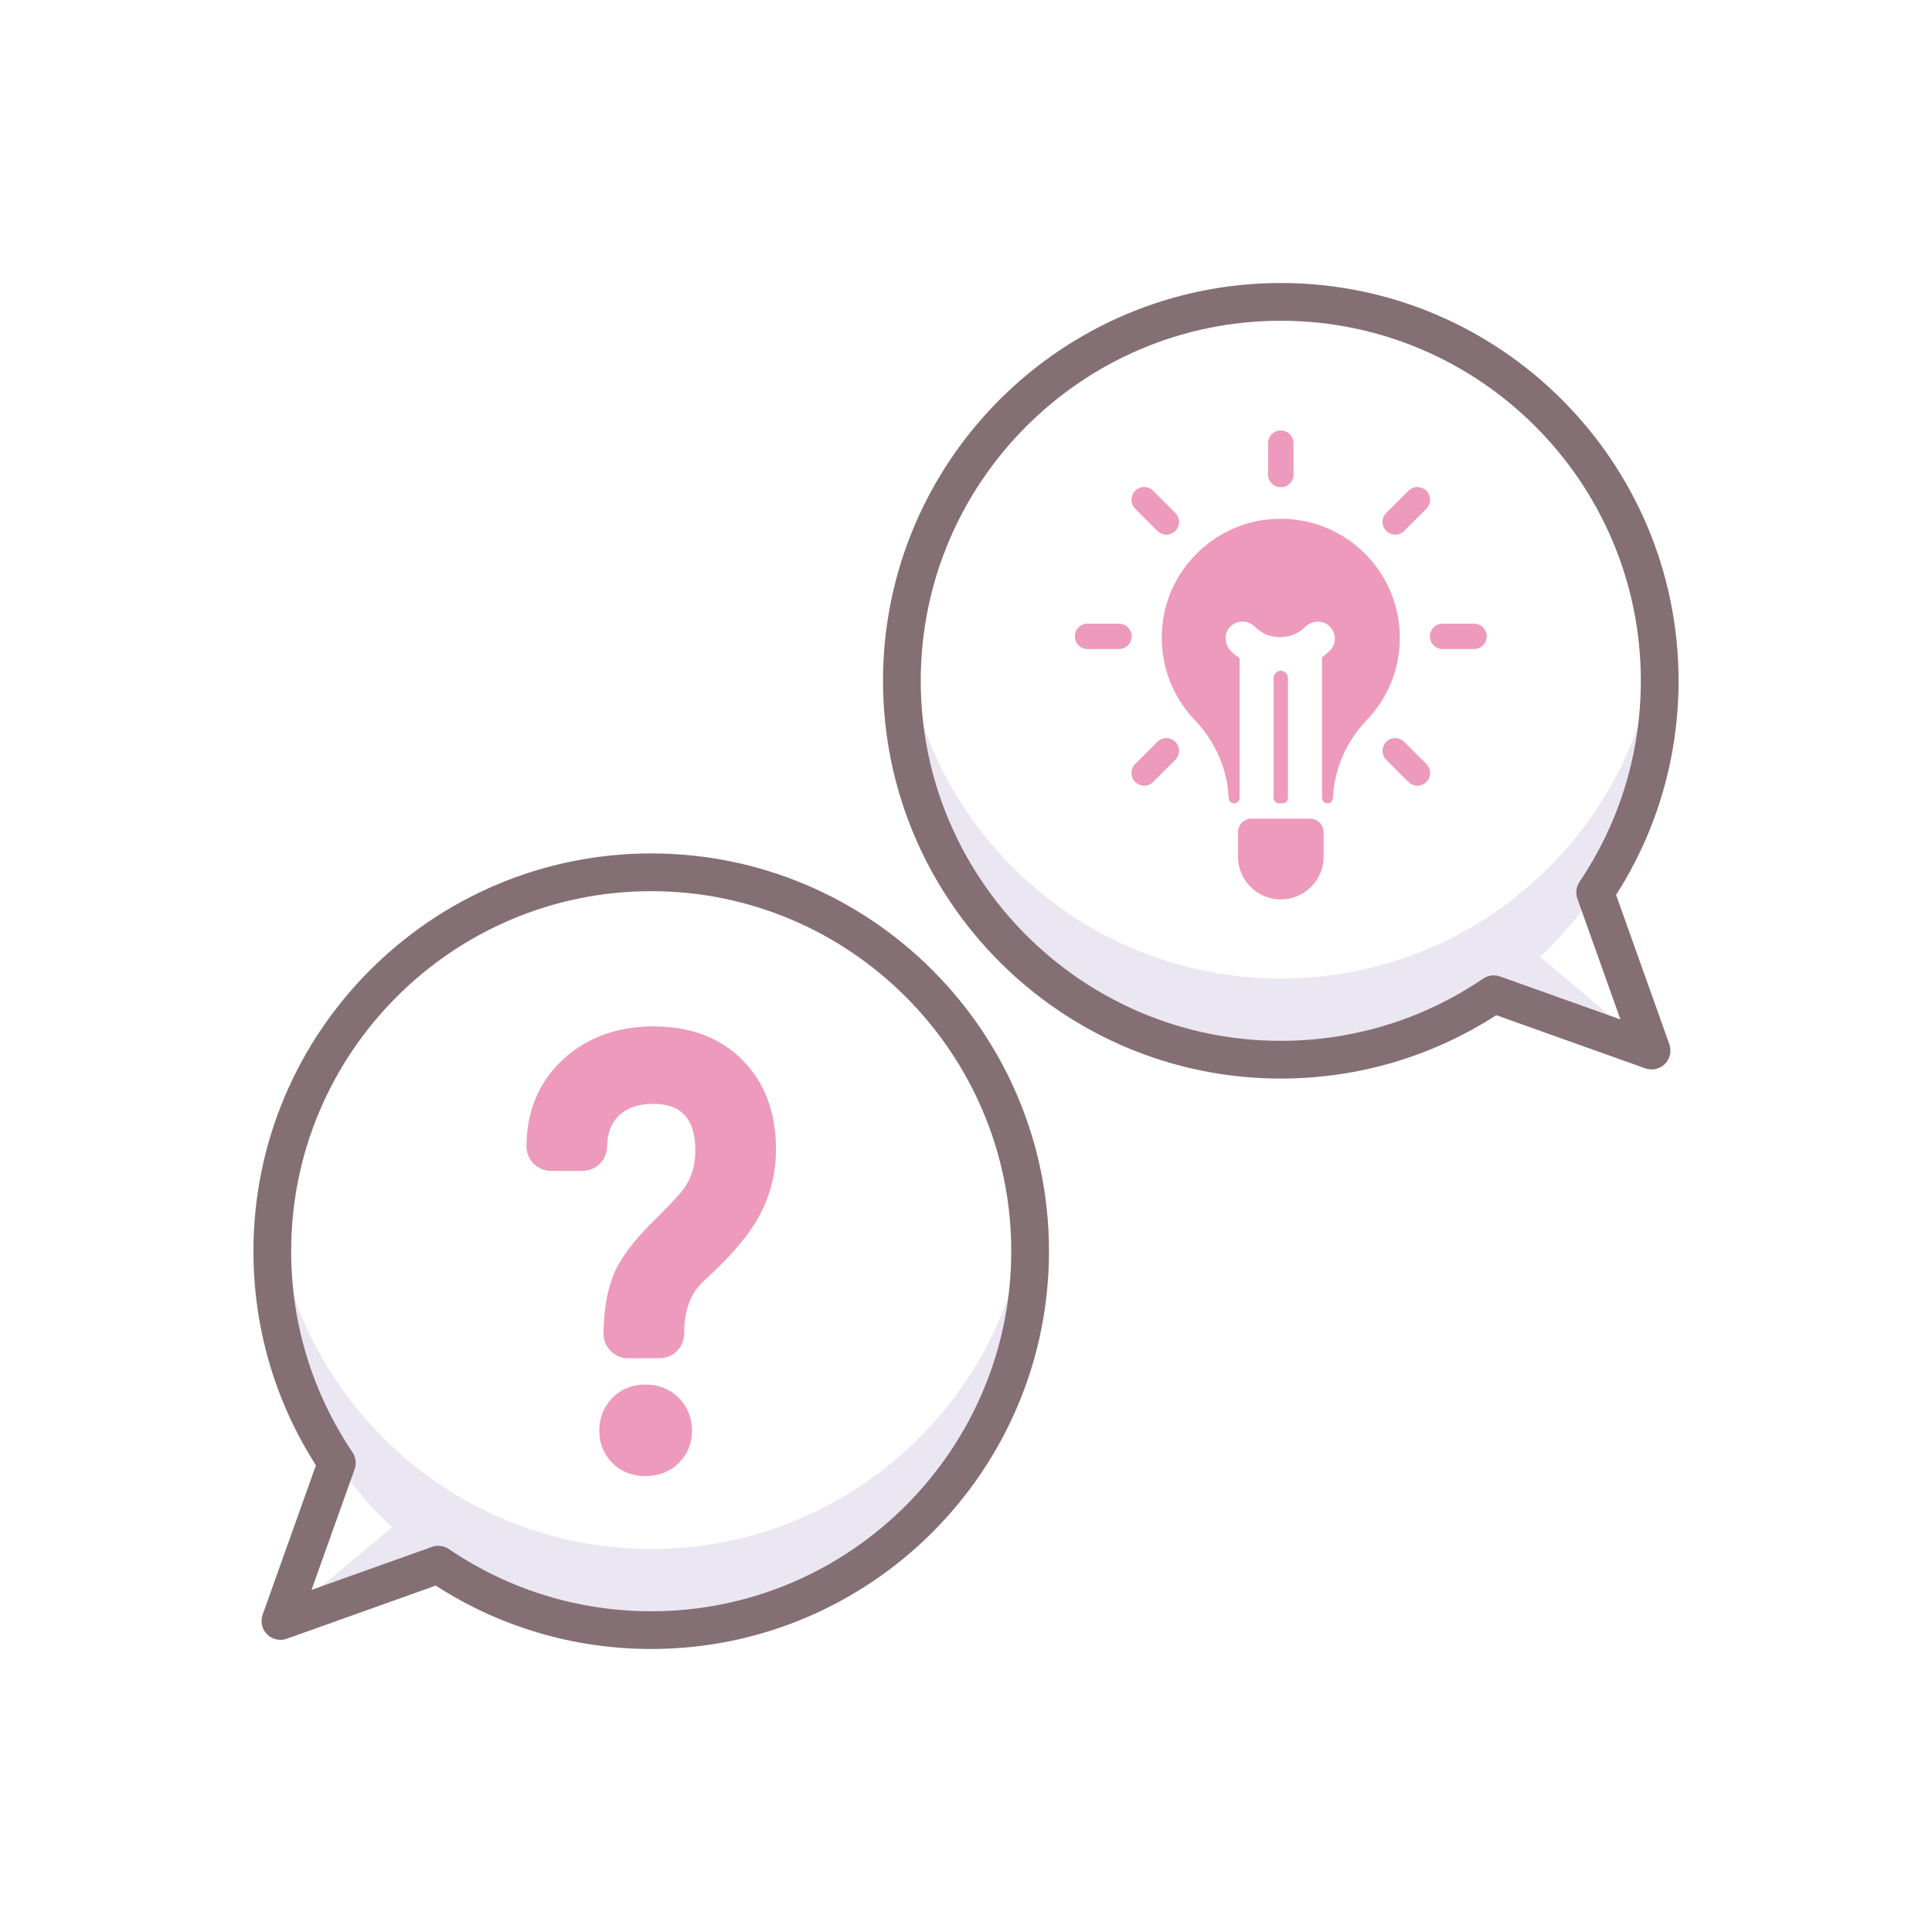
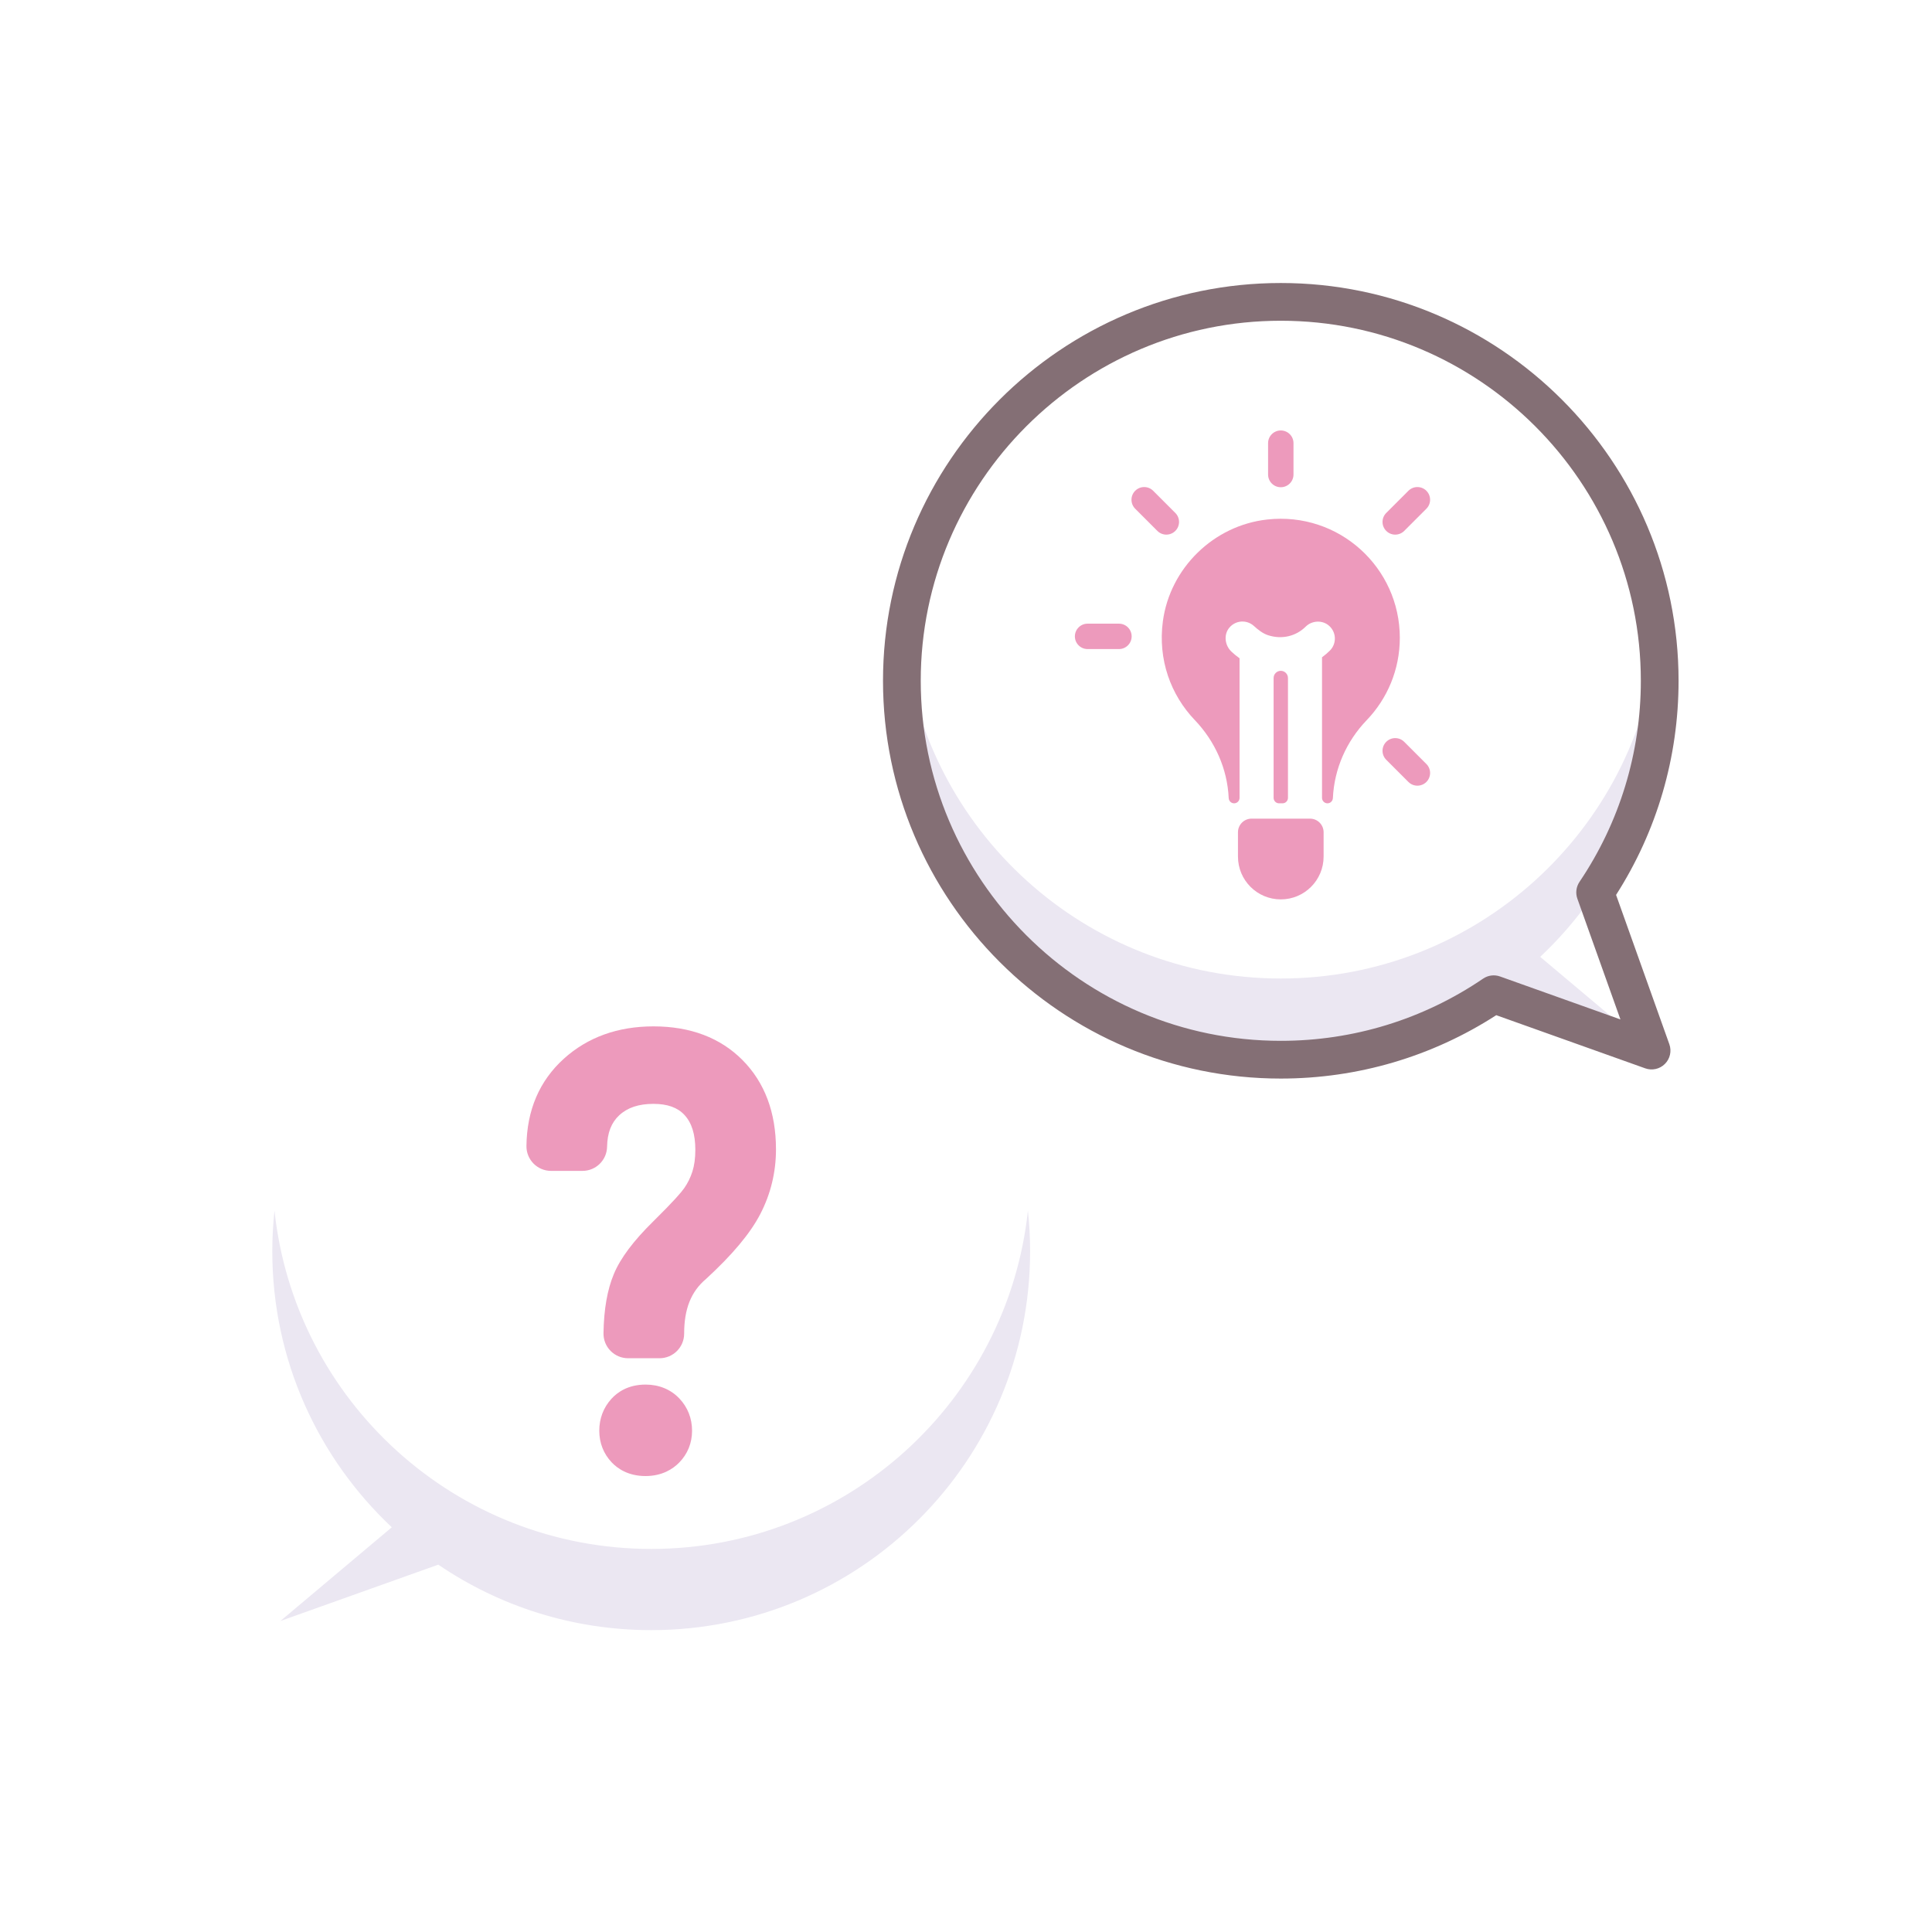
<svg xmlns="http://www.w3.org/2000/svg" version="1.1" id="Layer_1" x="0px" y="0px" viewBox="0 0 256 256" style="enable-background:new 0 0 256 256;" xml:space="preserve">
  <style type="text/css">
	.st0{fill:#404041;}
	.st1{fill:#EBE7F2;}
	.st2{fill:#846F75;}
	.st3{fill:#ED9ABC;}
	.st4{fill:#F9B087;}
	.st5{fill:#65C1D6;}
	.st6{fill:#A58BC9;}
</style>
  <g>
    <path class="st1" d="M36.081,165.792c0-1.818,0.102-3.612,0.29-5.379c2.685,25.198,24.006,44.828,49.917,44.828   s47.232-19.63,49.917-44.828c0.189,1.768,0.29,3.561,0.29,5.379c0,27.729-22.479,50.208-50.208,50.208   c-10.461,0-20.172-3.202-28.214-8.676l0.001,0.002l-20.919,7.464l14.761-12.417C42.175,193.215,36.081,180.219,36.081,165.792z" />
    <path class="st1" d="M219.919,90.208c0-1.818-0.102-3.612-0.29-5.379c-2.685,25.198-24.006,44.828-49.917,44.828   c-25.911,0-47.232-19.63-49.917-44.828c-0.188,1.768-0.29,3.561-0.29,5.379c0,27.729,22.479,50.208,50.208,50.208   c10.461,0,20.172-3.202,28.214-8.676l-0.001,0.002l20.919,7.464l-14.761-12.417C213.825,117.63,219.919,104.634,219.919,90.208z" />
    <g>
-       <path class="st2" d="M86.289,113.084c-29.063,0-52.708,23.645-52.708,52.708c0,10.119,2.859,19.9,8.281,28.371l-7.06,19.786    c-0.324,0.91-0.097,1.925,0.587,2.607c0.683,0.684,1.698,0.911,2.607,0.587l19.741-7.043c8.515,5.5,18.357,8.399,28.551,8.399    c29.063,0,52.708-23.645,52.708-52.708C138.997,136.729,115.353,113.084,86.289,113.084z M86.289,213.5    c-9.614,0-18.884-2.85-26.806-8.241c-0.42-0.286-0.911-0.433-1.406-0.433c-0.283,0-0.567,0.048-0.84,0.146l-15.953,5.692    l5.705-15.992c0.268-0.748,0.162-1.579-0.282-2.238c-5.316-7.882-8.126-17.094-8.126-26.641c0-26.306,21.401-47.708,47.708-47.708    s47.708,21.402,47.708,47.708S112.596,213.5,86.289,213.5z" />
      <path class="st2" d="M214.138,118.579c5.422-8.471,8.281-18.252,8.281-28.371c0-29.063-23.645-52.708-52.708-52.708    s-52.708,23.645-52.708,52.708c0,29.063,23.645,52.708,52.708,52.708c10.192,0,20.035-2.9,28.55-8.399l19.742,7.043    c0.908,0.325,1.925,0.098,2.607-0.587c0.684-0.683,0.911-1.698,0.587-2.608L214.138,118.579z M198.763,129.387    c-0.749-0.269-1.586-0.162-2.246,0.288c-7.923,5.392-17.191,8.241-26.806,8.241c-26.307,0-47.708-21.401-47.708-47.708    S143.404,42.5,169.711,42.5s47.708,21.402,47.708,47.708c0,9.546-2.81,18.758-8.126,26.641c-0.444,0.659-0.55,1.49-0.282,2.238    l5.705,15.992L198.763,129.387z" />
    </g>
    <g>
      <path class="st3" d="M85.537,183.464c-2.32,0-3.743,1.029-4.527,1.893c-1.048,1.151-1.603,2.61-1.603,4.22    c0,1.613,0.57,3.065,1.649,4.199c0.783,0.825,2.196,1.808,4.481,1.808c2.22,0,3.635-0.955,4.43-1.755    c1.135-1.142,1.735-2.613,1.735-4.252c0-1.636-0.582-3.113-1.685-4.272C88.87,184.1,87.321,183.464,85.537,183.464z" />
      <path class="st3" d="M98.396,140.476c-2.944-2.97-6.918-4.476-11.81-4.476c-4.731,0-8.726,1.442-11.874,4.286    c-3.231,2.921-4.898,6.81-4.955,11.561v0.001c-0.022,1.817,1.445,3.301,3.262,3.301h4.162c1.78,0,3.231-1.427,3.261-3.206    c0.032-1.82,0.556-3.18,1.603-4.156c1.097-1.022,2.582-1.519,4.541-1.519c1.843,0,3.184,0.477,4.098,1.458    c0.977,1.049,1.451,2.566,1.451,4.639c0,1.097-0.131,2.062-0.388,2.868c-0.258,0.807-0.627,1.554-1.097,2.221    c-0.378,0.536-1.392,1.729-4.079,4.374c-2.645,2.6-4.356,4.887-5.234,6.99c-0.868,2.078-1.317,4.642-1.371,7.837v0.001    c-0.031,1.823,1.438,3.318,3.262,3.318h4.164c1.802,0,3.262-1.46,3.262-3.262v-0.001c0-3.276,0.914-5.571,2.895-7.24    c3.508-3.223,5.861-6.037,7.193-8.602c1.38-2.66,2.08-5.546,2.08-8.577C102.821,147.416,101.333,143.44,98.396,140.476z" />
    </g>
    <g>
      <path class="st3" d="M173.58,108.474h-7.738c-0.997,0-1.805,0.808-1.805,1.805v3.221c0,3.134,2.54,5.674,5.674,5.674    s5.674-2.54,5.674-5.674v-3.221C175.385,109.282,174.577,108.474,173.58,108.474z" />
      <path class="st3" d="M169.94,106.444c0.399,0,0.722-0.323,0.722-0.722V89.839c0-0.529-0.432-0.957-0.961-0.951    c-0.521,0.005-0.941,0.43-0.941,0.951v15.883c0,0.399,0.323,0.722,0.722,0.722H169.94z" />
      <path class="st3" d="M167.915,68.838c-7.084,0.782-12.873,6.411-13.827,13.474c-0.687,5.087,1.053,9.784,4.227,13.1    c2.69,2.811,4.316,6.462,4.493,10.33c0.018,0.39,0.327,0.702,0.718,0.702h0c0.399,0,0.722-0.323,0.722-0.722V87.223    c-0.377-0.268-0.74-0.559-1.081-0.884c-0.877-0.838-1.05-2.246-0.269-3.175c0.837-0.995,2.307-1.071,3.24-0.228    c0.57,0.514,1.177,1.005,1.908,1.24c1.83,0.587,3.69,0.122,4.966-1.146c0.794-0.789,2.112-0.89,2.992-0.2    c1.088,0.853,1.158,2.431,0.212,3.378c-0.326,0.326-0.678,0.615-1.041,0.886v18.628c0,0.399,0.323,0.722,0.722,0.722    c0.391,0,0.7-0.312,0.718-0.702c0.175-3.859,1.785-7.51,4.473-10.309c2.722-2.834,4.395-6.682,4.395-10.922    C185.483,75.209,177.43,67.787,167.915,68.838z" />
      <path class="st3" d="M149.949,84.322c0-0.93-0.753-1.683-1.683-1.683h-4.155c-0.929,0-1.683,0.754-1.683,1.683v0    c0,0.93,0.754,1.683,1.683,1.683h4.155C149.196,86.005,149.949,85.252,149.949,84.322L149.949,84.322z" />
-       <path class="st3" d="M195.311,82.639h-4.155c-0.93,0-1.683,0.754-1.683,1.683v0c0,0.93,0.753,1.683,1.683,1.683h4.155    c0.93,0,1.683-0.754,1.683-1.683v0C196.994,83.392,196.24,82.639,195.311,82.639z" />
      <path class="st3" d="M169.711,64.56L169.711,64.56c0.93,0,1.683-0.754,1.683-1.683v-4.155c0-0.93-0.753-1.683-1.683-1.683l0,0    c-0.93,0-1.683,0.754-1.683,1.683v4.155C168.028,63.807,168.781,64.56,169.711,64.56z" />
      <path class="st3" d="M153.357,70.348c0.657,0.657,1.723,0.657,2.38,0c0.657-0.657,0.657-1.723,0-2.38L152.8,65.03    c-0.657-0.657-1.723-0.657-2.38,0v0c-0.657,0.657-0.657,1.723,0,2.38L153.357,70.348z" />
      <path class="st3" d="M186.065,98.296c-0.657-0.657-1.723-0.657-2.38,0s-0.657,1.723,0,2.38l2.938,2.938    c0.657,0.657,1.723,0.657,2.38,0v0c0.657-0.657,0.657-1.723,0-2.38L186.065,98.296z" />
-       <path class="st3" d="M153.357,98.296l-2.938,2.938c-0.657,0.657-0.657,1.723,0,2.38v0c0.657,0.657,1.723,0.657,2.38,0l2.938-2.938    c0.657-0.657,0.657-1.723,0-2.38C155.08,97.638,154.014,97.638,153.357,98.296z" />
      <path class="st3" d="M186.065,70.348l2.938-2.938c0.657-0.657,0.657-1.723,0-2.38v0c-0.657-0.657-1.723-0.657-2.38,0l-2.938,2.938    c-0.657,0.657-0.657,1.723,0,2.38S185.408,71.006,186.065,70.348z" />
    </g>
  </g>
</svg>